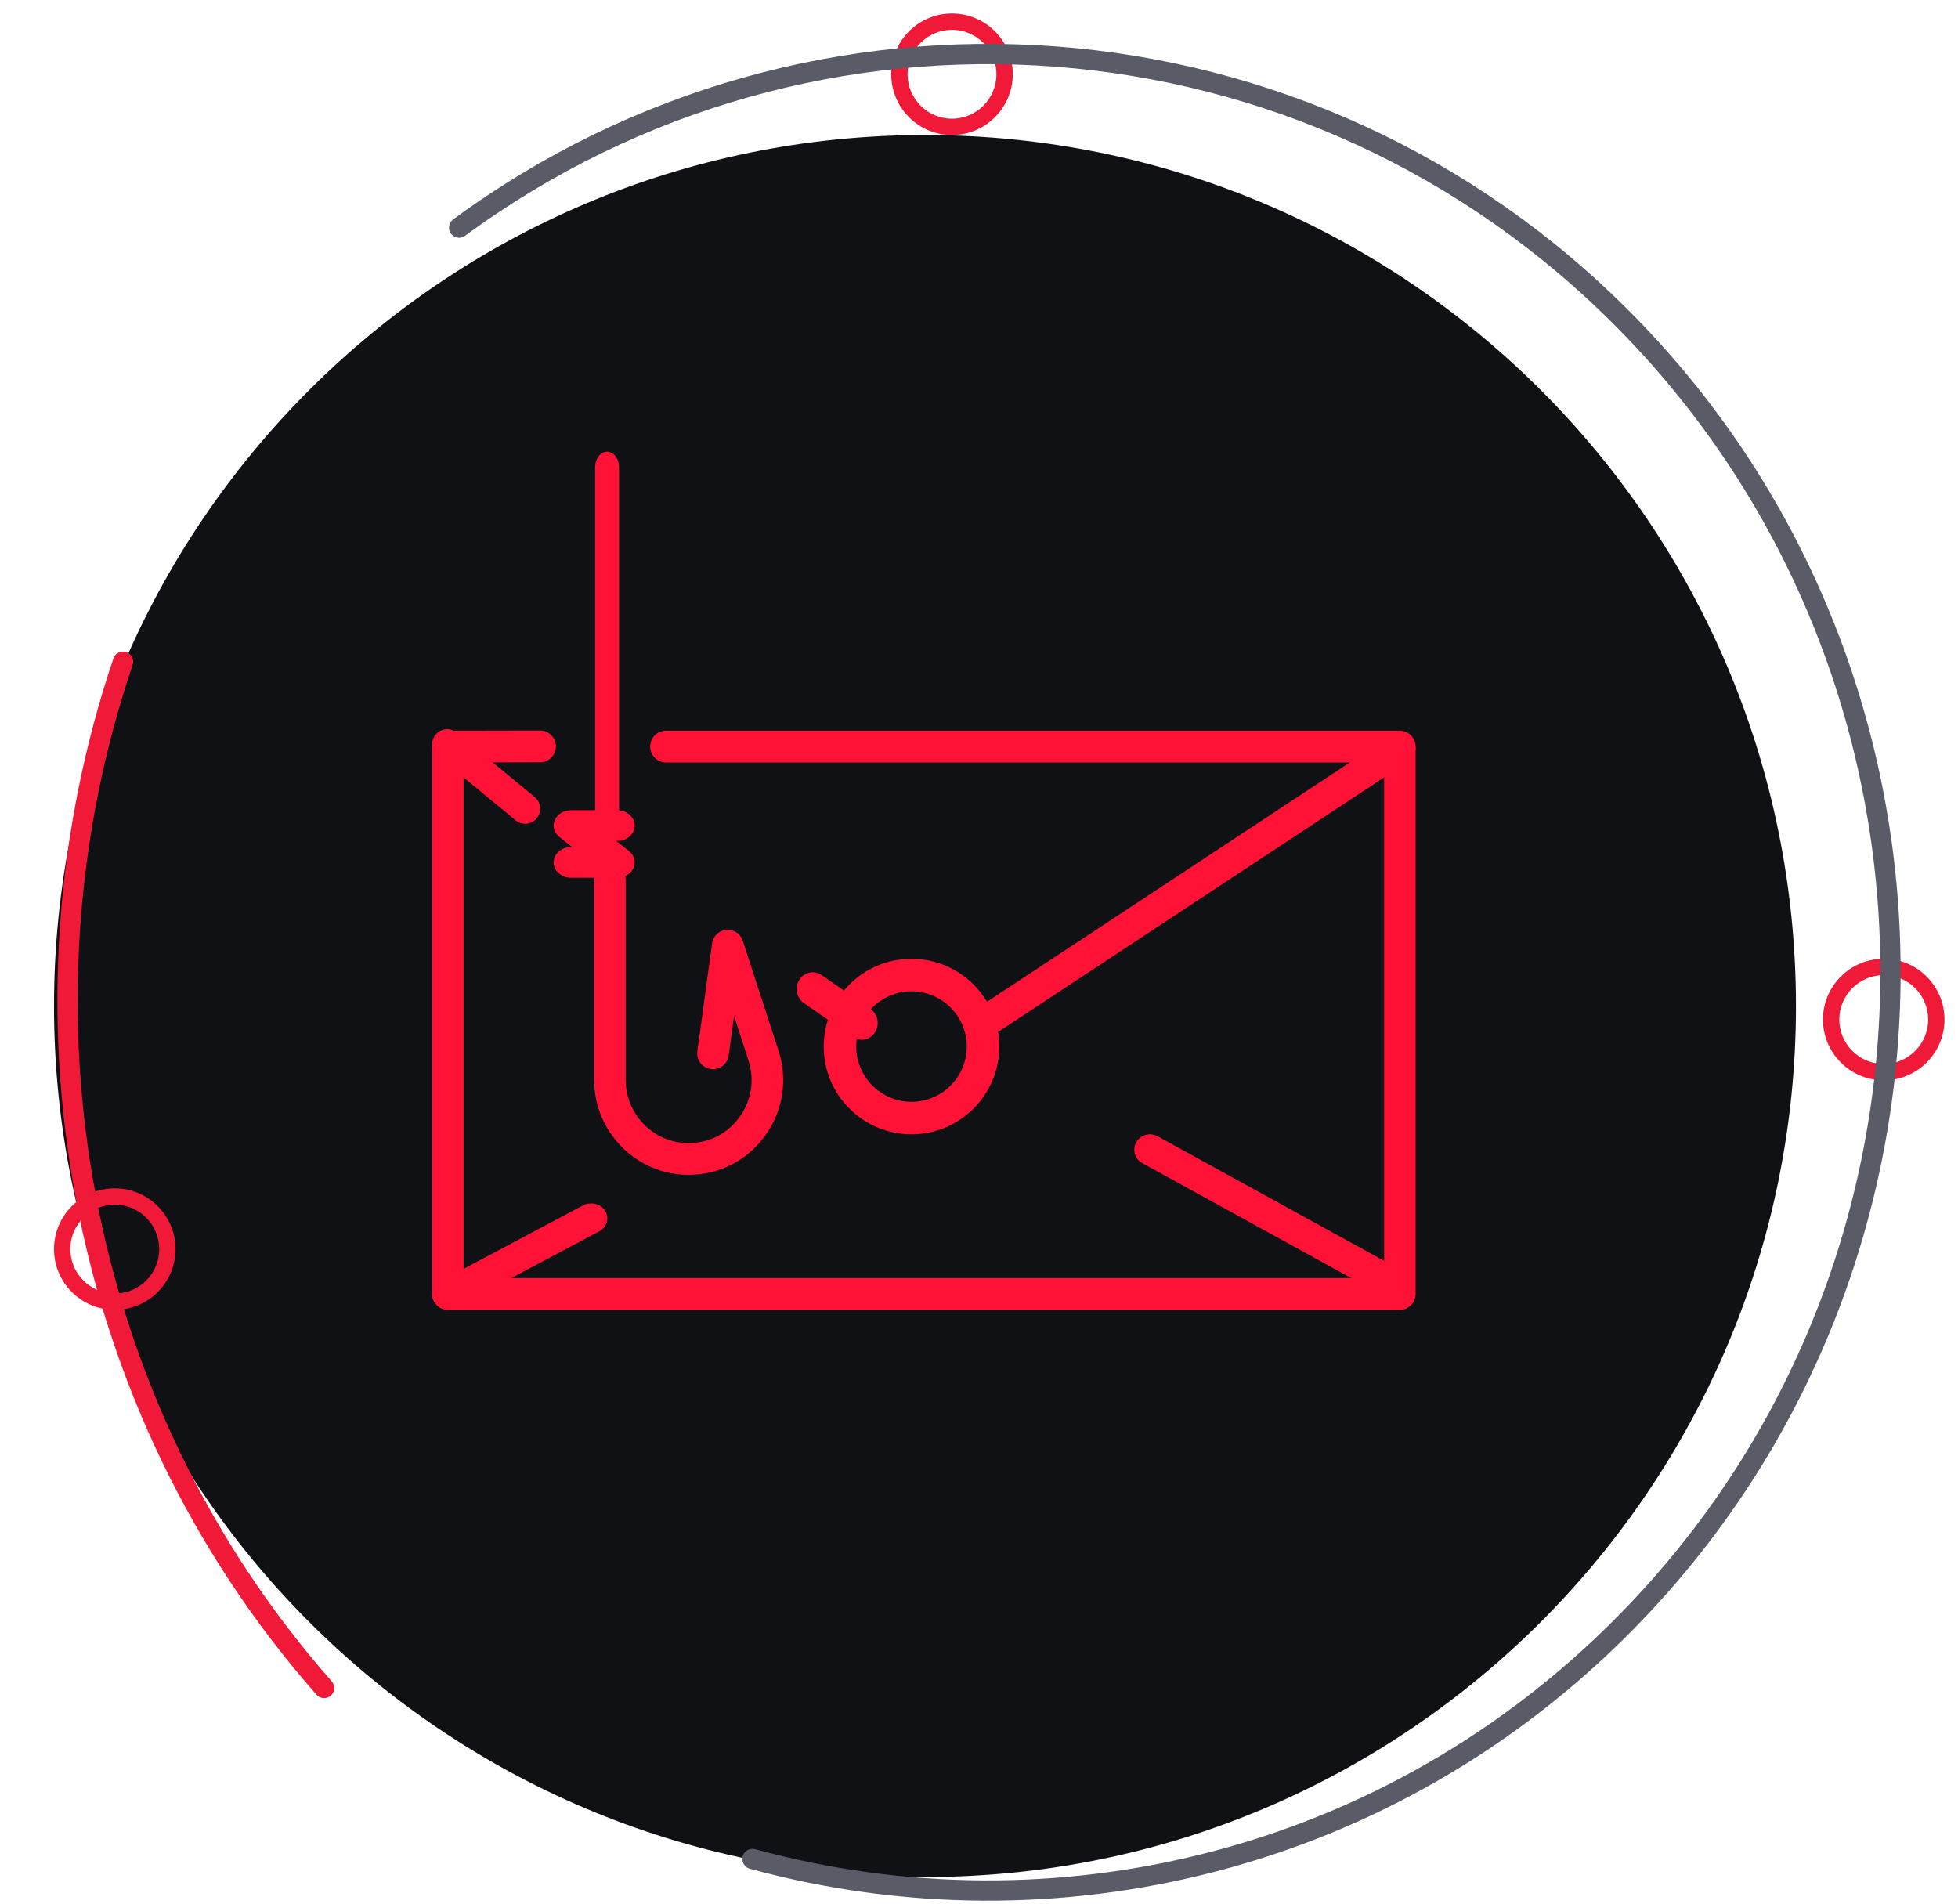
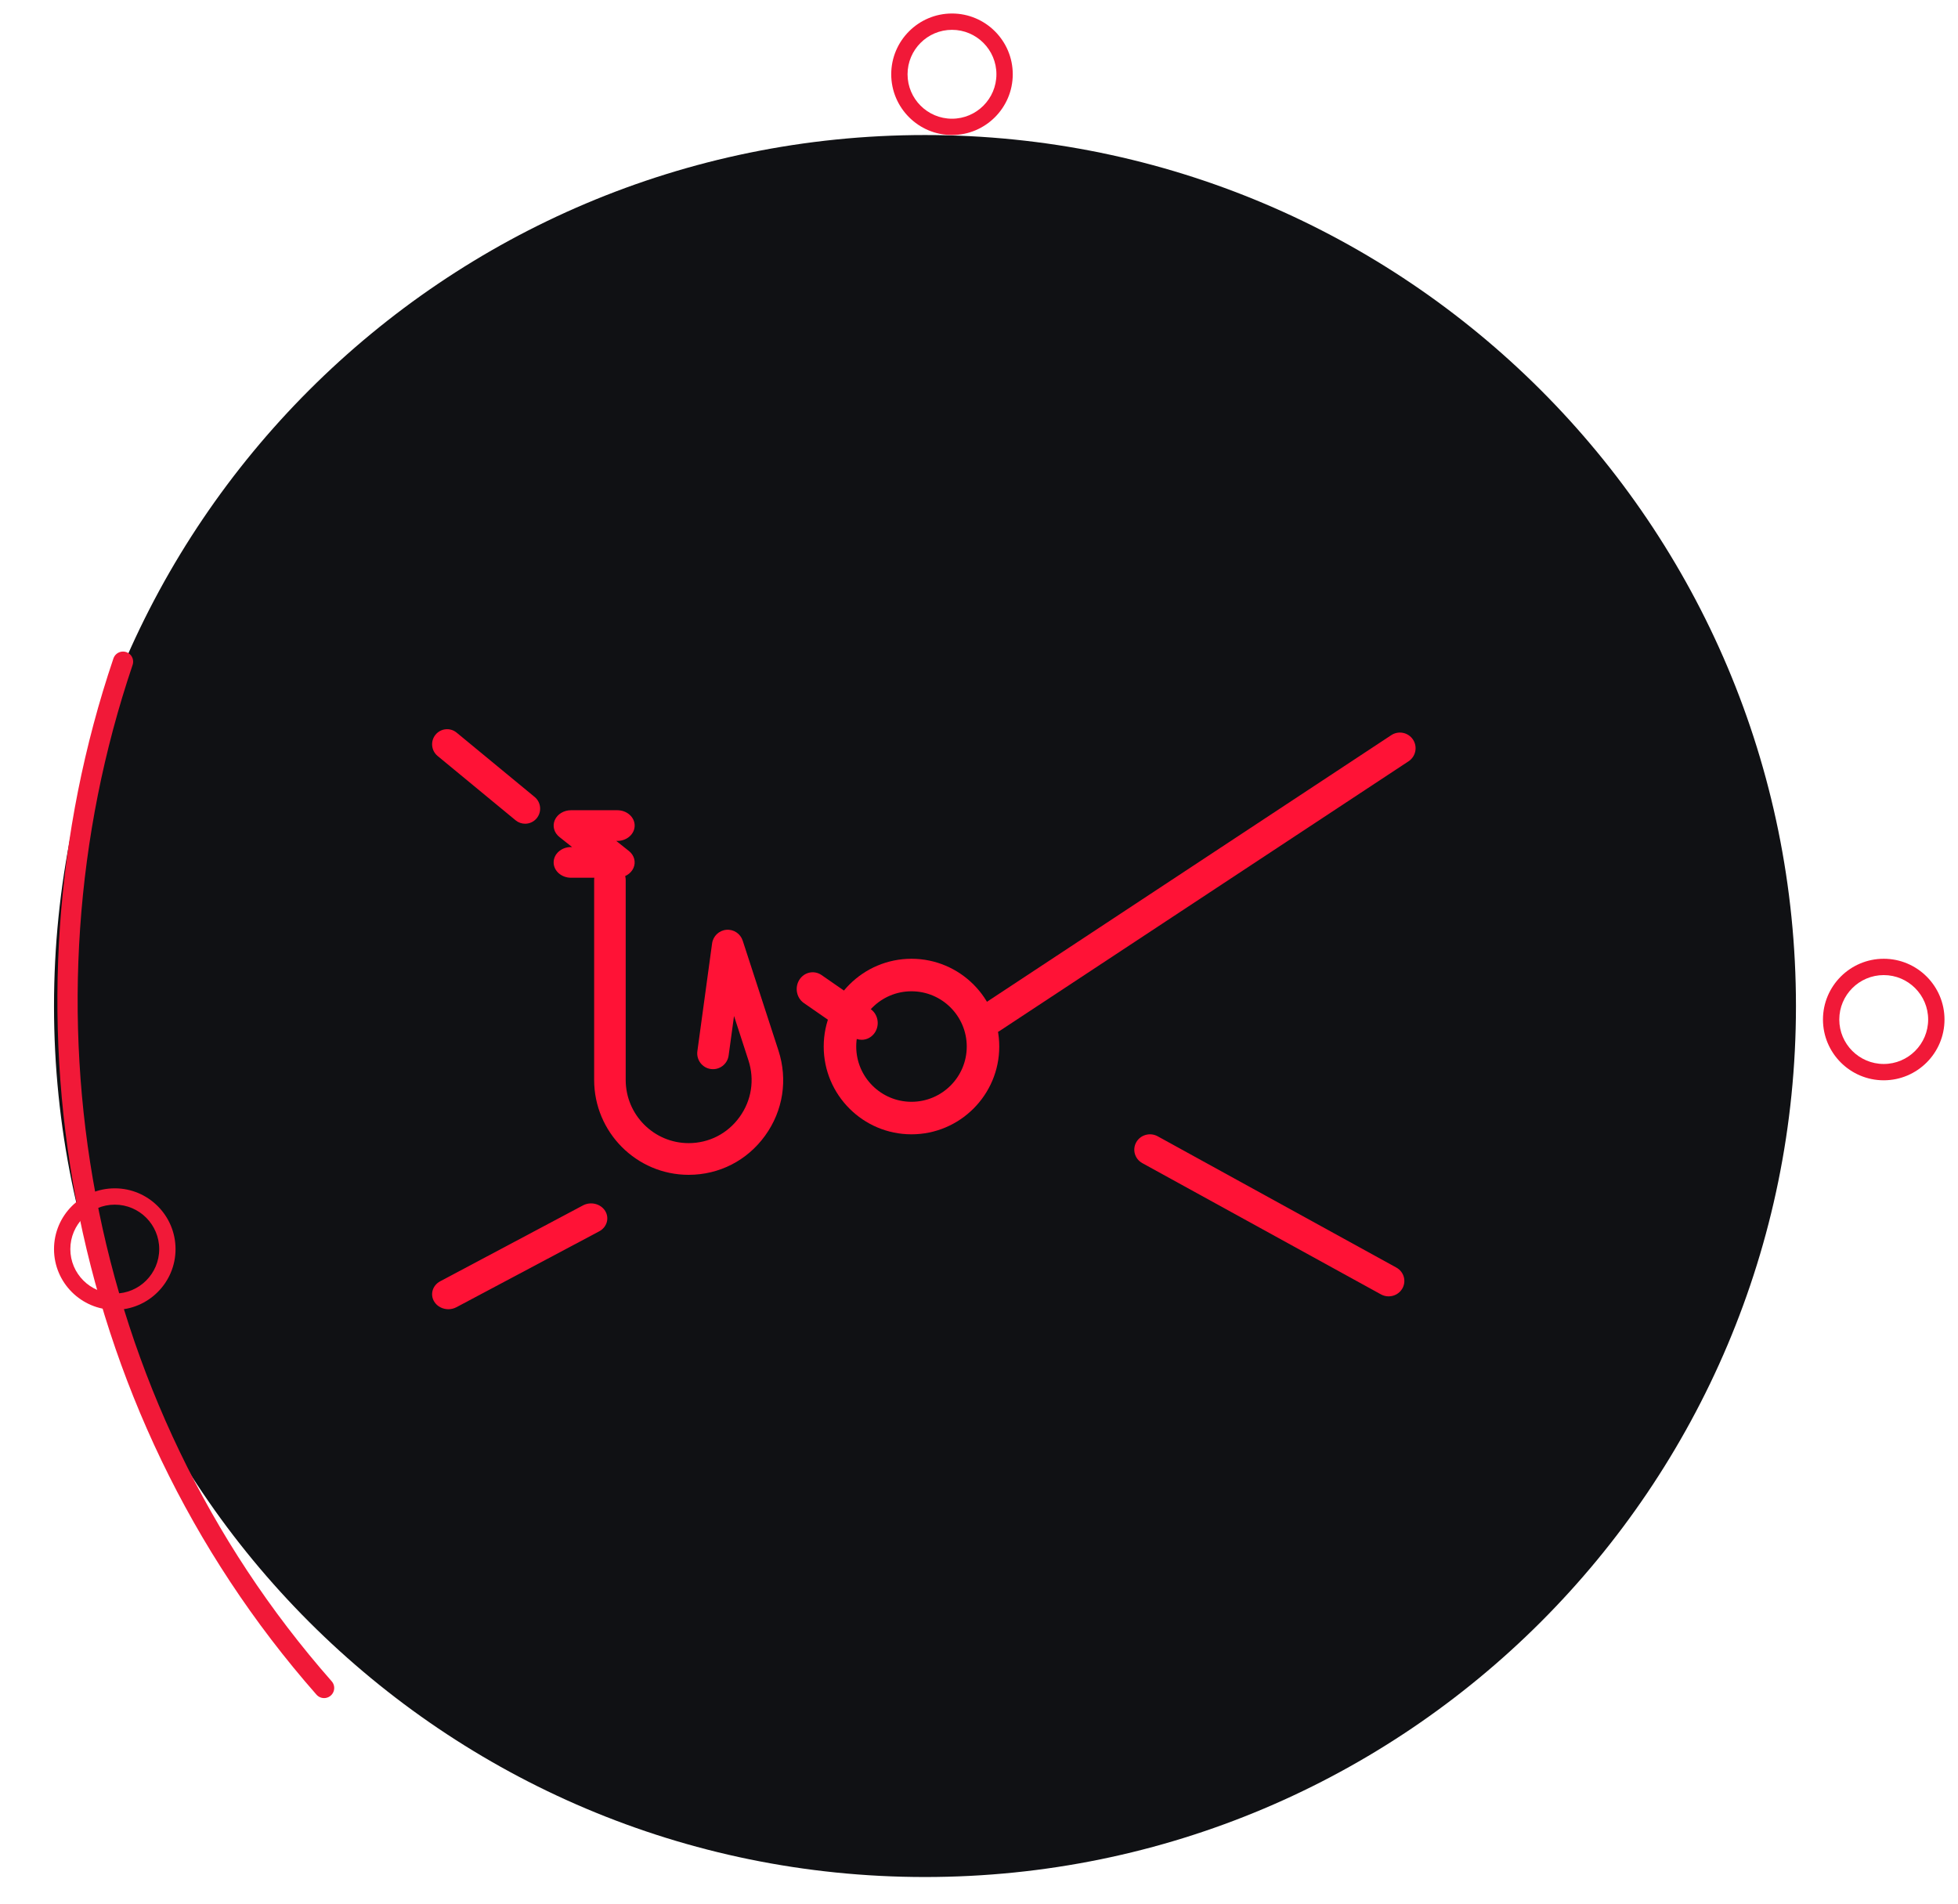
<svg xmlns="http://www.w3.org/2000/svg" xmlns:xlink="http://www.w3.org/1999/xlink" width="145px" height="141px" viewBox="0 0 145 141" version="1.1">
  <desc>Created with Lunacy</desc>
  <defs>
    <path d="M0 64.501C0 100.122 28.879 129 64.501 129L64.501 129C100.122 129 129 100.122 129 64.501L129 64.501C129 28.878 100.122 0 64.501 0L64.501 0C28.879 0 0 28.878 0 64.501L0 64.501Z" id="path_1" />
    <path d="M0 0L72.831 0L72.831 42.904L0 42.904L0 0Z" transform="translate(0 0.096)" id="path_2" />
-     <path d="M0 0L1.774 0L1.774 29.258L0 29.258L0 0Z" transform="translate(0.071 0.449)" id="path_3" />
    <path d="M0 0L32.616 0L32.616 22.294L0 22.294L0 0Z" transform="translate(0.216 0.249)" id="path_4" />
    <path d="M0 0L12.974 0L12.974 7.836L0 7.836L0 0Z" transform="translate(0 0.116)" id="path_5" />
    <rect width="1400" height="3036" id="artboard_1" />
    <rect width="145" height="141" id="slice_1" />
    <clipPath id="clip_1">
      <use xlink:href="#slice_1" clip-rule="evenodd" />
    </clipPath>
    <clipPath id="clip_2">
      <use xlink:href="#artboard_1" clip-rule="evenodd" />
    </clipPath>
    <clipPath id="mask_1">
      <use xlink:href="#path_1" />
    </clipPath>
    <clipPath id="mask_2">
      <use xlink:href="#path_2" />
    </clipPath>
    <clipPath id="mask_3">
      <use xlink:href="#path_3" />
    </clipPath>
    <clipPath id="mask_4">
      <use xlink:href="#path_4" />
    </clipPath>
    <clipPath id="mask_5">
      <use xlink:href="#path_5" />
    </clipPath>
  </defs>
  <g id="Slice" clip-path="url(#clip_1)">
    <use xlink:href="#slice_1" stroke="none" fill="none" />
    <g id="04.Mobile-Penetration-Testing" clip-path="url(#clip_2)" transform="translate(-1035 -895)">
      <use xlink:href="#artboard_1" stroke="none" fill="#15181D" fill-opacity="0" />
      <g id="Group-3" transform="translate(1039 905)">
-         <path d="M0 64.501C0 100.122 28.879 129 64.501 129L64.501 129C100.122 129 129 100.122 129 64.501L129 64.501C129 28.878 100.122 0 64.501 0L64.501 0C28.879 0 0 28.878 0 64.501L0 64.501Z" id="Clip-2" fill="none" stroke="none" />
        <g clip-path="url(#mask_1)">
          <path d="M0 137L137 137L137 0L0 0L0 137Z" transform="translate(-4 -4)" id="Fill-1" fill="#101114" stroke="none" />
        </g>
      </g>
      <g id="Group-25" transform="translate(1067 928)">
        <g id="Group-3" transform="translate(0 21)">
          <path d="M0 0L72.831 0L72.831 42.904L0 42.904L0 0Z" transform="translate(0 0.096)" id="Clip-2" fill="none" stroke="none" />
          <g clip-path="url(#mask_2)">
-             <path d="M71.667 42.904L1.165 42.904C0.522 42.904 0 42.377 0 41.727L0 1.191C0 0.541 0.52 0.015 1.163 0.014L7.995 0L7.998 0C8.64 0 9.161 0.526 9.162 1.175C9.163 1.825 8.643 2.353 8 2.354L2.33 2.366L2.33 40.55L70.502 40.55L70.502 2.368L17.315 2.368C16.672 2.368 16.15 1.841 16.15 1.191C16.15 0.54 16.672 0.014 17.315 0.014L71.667 0.014C72.31 0.014 72.831 0.54 72.831 1.191L72.831 41.727C72.831 42.377 72.31 42.904 71.667 42.904" transform="translate(0 0.096)" id="Fill-1" fill="#FF1236" stroke="none" />
-           </g>
+             </g>
        </g>
        <path d="M6.997 23C3.139 23 0 19.847 0 15.973L0 1.174C0 0.525 0.523 0 1.168 0C1.813 0 2.336 0.525 2.336 1.174L2.336 15.973C2.336 18.554 4.427 20.653 6.997 20.653C8.506 20.653 9.882 19.948 10.768 18.72C11.656 17.493 11.895 15.961 11.425 14.519L10.359 11.238L9.959 14.163C9.871 14.805 9.282 15.253 8.642 15.166C8.003 15.078 7.556 14.486 7.644 13.844L8.734 5.864C8.808 5.323 9.245 4.904 9.787 4.855C10.33 4.806 10.833 5.14 11.002 5.66L13.647 13.79C14.351 15.956 13.992 18.255 12.66 20.099C11.329 21.942 9.264 23 6.997 23" transform="translate(12 31)" id="Fill-4" fill="#FF1236" stroke="none" />
        <path d="M4.714 5L1.286 5C0.576 5 0 4.491 0 3.864C0 3.236 0.576 2.727 1.286 2.727L1.364 2.727L0.426 1.981C0.03 1.666 -0.105 1.168 0.086 0.729C0.277 0.29 0.754 0 1.286 0L4.714 0C5.424 0 6 0.508 6 1.137C6 1.764 5.424 2.273 4.714 2.273L4.636 2.273L5.574 3.019C5.97 3.334 6.105 3.832 5.914 4.27C5.723 4.71 5.246 5 4.714 5" transform="translate(9 27)" id="Fill-6" fill="#FF1236" stroke="none" />
        <g id="Group-10" transform="translate(12 0)">
          <path d="M0 0L1.774 0L1.774 29.258L0 29.258L0 0Z" transform="translate(0.071 0.449)" id="Clip-9" fill="none" stroke="none" />
          <g clip-path="url(#mask_3)">
-             <path d="M0.887 29.258C0.397 29.258 0 28.735 0 28.09L0 1.167C0 0.522 0.397 0 0.887 0C1.377 0 1.774 0.522 1.774 1.167L1.774 28.09C1.774 28.735 1.377 29.258 0.887 29.258" transform="translate(0.071 0.449)" id="Fill-8" fill="#FF1236" stroke="none" />
-           </g>
+             </g>
        </g>
        <g id="Group-13" transform="translate(40 21)">
          <path d="M0 0L32.616 0L32.616 22.294L0 22.294L0 0Z" transform="translate(0.216 0.249)" id="Clip-12" fill="none" stroke="none" />
          <g clip-path="url(#mask_4)">
            <path d="M1.163 22.294C0.785 22.294 0.416 22.111 0.193 21.774C-0.161 21.24 -0.014 20.521 0.521 20.168L30.813 0.193C31.349 -0.161 32.069 -0.014 32.424 0.52C32.777 1.054 32.63 1.773 32.095 2.127L1.802 22.102C1.605 22.232 1.383 22.294 1.163 22.294" transform="translate(0.216 0.249)" id="Fill-11" fill="#FF1236" stroke="none" />
          </g>
        </g>
        <path d="M4.814 5C4.589 5 4.362 4.933 4.161 4.794L0.532 2.28C-0.014 1.902 -0.164 1.131 0.196 0.557C0.558 -0.015 1.293 -0.172 1.84 0.206L5.468 2.72C6.014 3.098 6.164 3.87 5.804 4.442C5.576 4.804 5.198 5 4.814 5" transform="translate(27 39)" id="Fill-14" fill="#FF1236" stroke="none" />
        <path d="M6.889 7C6.64 7 6.391 6.917 6.184 6.747L0.406 1.981C-0.068 1.589 -0.137 0.885 0.252 0.408C0.641 -0.068 1.342 -0.138 1.816 0.254L7.594 5.019C8.068 5.411 8.137 6.115 7.748 6.592C7.528 6.861 7.21 7 6.889 7" transform="translate(0 21)" id="Fill-16" fill="#FF1236" stroke="none" />
        <g id="Group-20" transform="translate(0 56)">
          <path d="M0 0L12.974 0L12.974 7.836L0 7.836L0 0Z" transform="translate(0 0.116)" id="Clip-19" fill="none" stroke="none" />
          <g clip-path="url(#mask_5)">
            <path d="M1.203 7.836C0.787 7.836 0.382 7.637 0.16 7.28C-0.171 6.749 0.027 6.072 0.602 5.766L11.173 0.148C11.748 -0.157 12.482 0.025 12.814 0.555C13.145 1.086 12.947 1.764 12.372 2.07L1.801 7.688C1.612 7.788 1.406 7.836 1.203 7.836" transform="translate(-3.453923E-05 0.116)" id="Fill-18" fill="#FF1236" stroke="none" />
          </g>
        </g>
        <path d="M18.836 12C18.643 12 18.448 11.953 18.268 11.854L0.593 2.133C0.034 1.824 -0.165 1.13 0.149 0.581C0.463 0.033 1.172 -0.162 1.732 0.146L19.407 9.868C19.966 10.175 20.165 10.87 19.851 11.418C19.637 11.791 19.242 12 18.836 12" transform="translate(52 51)" id="Fill-21" fill="#FF1236" stroke="none" />
        <path d="M0 6.5C0 10.084 2.916 13 6.5 13C10.084 13 13 10.084 13 6.5C13 2.916 10.084 0 6.5 0C2.916 0 0 2.916 0 6.5ZM2.408 6.5C2.408 4.244 4.243 2.408 6.5 2.408C8.757 2.408 10.593 4.244 10.593 6.5C10.593 8.757 8.757 10.592 6.5 10.592C4.243 10.592 2.408 8.757 2.408 6.5Z" transform="translate(29 38)" id="Fill-23" fill="#FF1236" fill-rule="evenodd" stroke="none" />
      </g>
      <g id="Group-13-Copy-4" transform="translate(1039 896)">
        <path d="M0 4.5C0 6.981 2.019 9 4.5 9C6.981 9 9 6.981 9 4.5C9 2.018 6.981 0 4.5 0C2.019 0 0 2.018 0 4.5ZM1.209 4.5C1.209 2.685 2.685 1.209 4.5 1.209C6.315 1.209 7.79 2.685 7.79 4.5C7.79 6.315 6.315 7.791 4.5 7.791C2.685 7.791 1.209 6.315 1.209 4.5Z" transform="translate(62 0)" id="Fill-3" fill="#F11938" fill-rule="evenodd" stroke="none" />
        <path d="M0 4.5C0 6.982 2.018 9 4.5 9C6.982 9 9 6.982 9 4.5C9 2.018 6.982 0 4.5 0C2.018 0 0 2.018 0 4.5ZM1.209 4.5C1.209 2.685 2.685 1.209 4.5 1.209C6.315 1.209 7.791 2.685 7.791 4.5C7.791 6.315 6.315 7.791 4.5 7.791C2.685 7.791 1.209 6.315 1.209 4.5Z" transform="translate(0 87)" id="Fill-5" fill="#F11938" fill-rule="evenodd" stroke="none" />
        <path d="M0 4.5C0 6.982 2.019 9 4.5 9C6.981 9 9 6.982 9 4.5C9 2.018 6.981 0 4.5 0C2.019 0 0 2.018 0 4.5ZM1.209 4.5C1.209 2.685 2.685 1.209 4.5 1.209C6.315 1.209 7.79 2.685 7.79 4.5C7.79 6.315 6.315 7.791 4.5 7.791C2.685 7.791 1.209 6.315 1.209 4.5Z" transform="translate(131 70)" id="Fill-7" fill="#F11938" fill-rule="evenodd" stroke="none" />
        <path d="M19 76C0.442 54.921 -4.521 25.527 4.11 0" transform="translate(1 48)" id="Stroke-9" fill="none" stroke="#F11938" stroke-width="1.5" stroke-linecap="round" />
-         <path d="M0 12.856C26.122 -6.376 62.934 -4.031 86.448 19.894C112.518 46.419 112.518 89.58 86.448 116.106C68.944 133.915 44.069 139.768 21.723 133.662" transform="translate(30 3)" id="Stroke-11" fill="none" stroke="#595B66" stroke-width="1.5" stroke-linecap="round" />
      </g>
    </g>
  </g>
</svg>